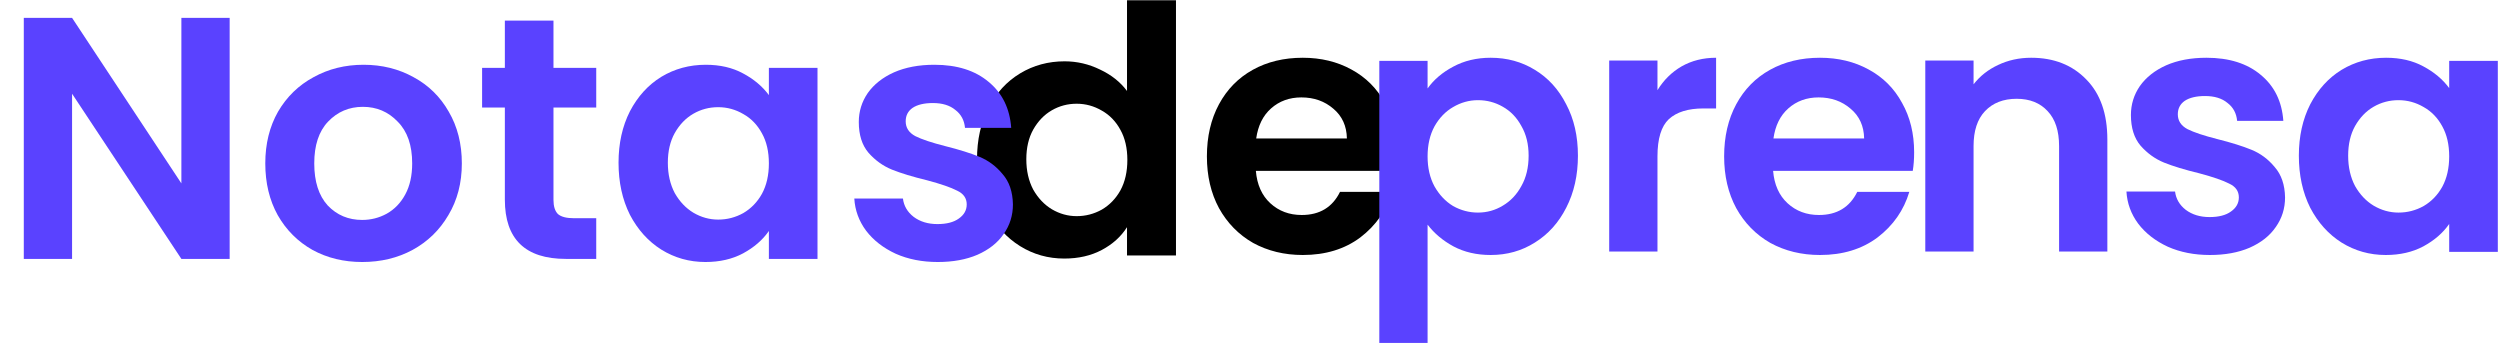
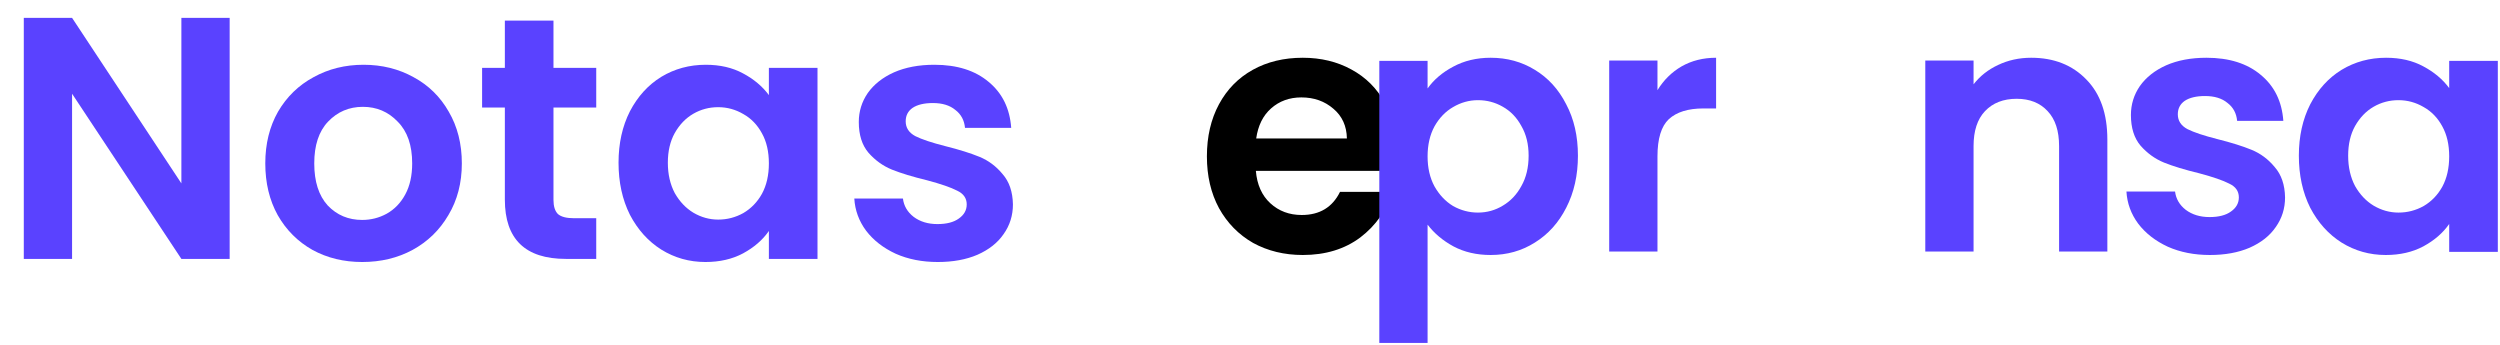
<svg xmlns="http://www.w3.org/2000/svg" width="304" height="42" viewBox="0 0 87 12" fill="none">
  <path d="M80 5.408C80 4.736 80.132 4.14 80.396 3.62C80.668 3.1 81.032 2.7 81.488 2.42C81.952 2.14 82.468 2 83.036 2C83.532 2 83.964 2.1 84.332 2.3C84.708 2.5 85.008 2.752 85.232 3.056V2.108H86.924V8.756H85.232V7.784C85.016 8.096 84.716 8.356 84.332 8.564C83.956 8.764 83.52 8.864 83.024 8.864C82.464 8.864 81.952 8.72 81.488 8.432C81.032 8.144 80.668 7.74 80.396 7.22C80.132 6.692 80 6.088 80 5.408ZM85.232 5.432C85.232 5.024 85.152 4.676 84.992 4.388C84.832 4.092 84.616 3.868 84.344 3.716C84.072 3.556 83.78 3.476 83.468 3.476C83.156 3.476 82.868 3.552 82.604 3.704C82.34 3.856 82.124 4.08 81.956 4.376C81.796 4.664 81.716 5.008 81.716 5.408C81.716 5.808 81.796 6.16 81.956 6.464C82.124 6.76 82.34 6.988 82.604 7.148C82.876 7.308 83.164 7.388 83.468 7.388C83.78 7.388 84.072 7.312 84.344 7.16C84.616 7 84.832 6.776 84.992 6.488C85.152 6.192 85.232 5.84 85.232 5.432Z" fill="#5A42FF" />
  <path d="M76.904 8.864C76.36 8.864 75.872 8.768 75.44 8.576C75.008 8.376 74.664 8.108 74.408 7.772C74.16 7.436 74.024 7.064 74 6.656H75.692C75.724 6.912 75.848 7.124 76.064 7.292C76.288 7.46 76.564 7.544 76.892 7.544C77.212 7.544 77.46 7.48 77.636 7.352C77.82 7.224 77.912 7.06 77.912 6.86C77.912 6.644 77.8 6.484 77.576 6.38C77.36 6.268 77.012 6.148 76.532 6.02C76.036 5.9 75.628 5.776 75.308 5.648C74.996 5.52 74.724 5.324 74.492 5.06C74.268 4.796 74.156 4.44 74.156 3.992C74.156 3.624 74.26 3.288 74.468 2.984C74.684 2.68 74.988 2.44 75.38 2.264C75.78 2.088 76.248 2 76.784 2C77.576 2 78.208 2.2 78.68 2.6C79.152 2.992 79.412 3.524 79.46 4.196H77.852C77.828 3.932 77.716 3.724 77.516 3.572C77.324 3.412 77.064 3.332 76.736 3.332C76.432 3.332 76.196 3.388 76.028 3.5C75.868 3.612 75.788 3.768 75.788 3.968C75.788 4.192 75.9 4.364 76.124 4.484C76.348 4.596 76.696 4.712 77.168 4.832C77.648 4.952 78.044 5.076 78.356 5.204C78.668 5.332 78.936 5.532 79.16 5.804C79.392 6.068 79.512 6.42 79.52 6.86C79.52 7.244 79.412 7.588 79.196 7.892C78.988 8.196 78.684 8.436 78.284 8.612C77.892 8.78 77.432 8.864 76.904 8.864Z" fill="#5A42FF" />
  <path d="M70.684 2C71.476 2 72.116 2.252 72.604 2.756C73.092 3.252 73.336 3.948 73.336 4.844V8.744H71.656V5.072C71.656 4.544 71.524 4.14 71.26 3.86C70.996 3.572 70.636 3.428 70.18 3.428C69.716 3.428 69.348 3.572 69.076 3.86C68.812 4.14 68.68 4.544 68.68 5.072V8.744H67V2.096H68.68V2.924C68.904 2.636 69.188 2.412 69.532 2.252C69.884 2.084 70.268 2 70.684 2Z" fill="#5A42FF" />
-   <path d="M66.612 5.288C66.612 5.528 66.596 5.744 66.564 5.936H61.704C61.744 6.416 61.912 6.792 62.208 7.064C62.504 7.336 62.868 7.472 63.3 7.472C63.924 7.472 64.368 7.204 64.632 6.668H66.444C66.252 7.308 65.884 7.836 65.34 8.252C64.796 8.66 64.128 8.864 63.336 8.864C62.696 8.864 62.12 8.724 61.608 8.444C61.104 8.156 60.708 7.752 60.42 7.232C60.14 6.712 60 6.112 60 5.432C60 4.744 60.14 4.14 60.42 3.62C60.7 3.1 61.092 2.7 61.596 2.42C62.1 2.14 62.68 2 63.336 2C63.968 2 64.532 2.136 65.028 2.408C65.532 2.68 65.92 3.068 66.192 3.572C66.472 4.068 66.612 4.64 66.612 5.288ZM64.872 4.808C64.864 4.376 64.708 4.032 64.404 3.776C64.1 3.512 63.728 3.38 63.288 3.38C62.872 3.38 62.52 3.508 62.232 3.764C61.952 4.012 61.78 4.36 61.716 4.808H64.872Z" fill="#5A42FF" />
-   <path d="M57.68 3.128C57.896 2.776 58.176 2.5 58.52 2.3C58.872 2.1 59.272 2 59.72 2V3.764H59.276C58.748 3.764 58.348 3.888 58.076 4.136C57.812 4.384 57.68 4.816 57.68 5.432V8.744H56V2.096H57.68V3.128Z" fill="#5A42FF" />
+   <path d="M57.68 3.128C57.896 2.776 58.176 2.5 58.52 2.3C58.872 2.1 59.272 2 59.72 2V3.764H59.276C58.748 3.764 58.348 3.888 58.076 4.136C57.812 4.384 57.68 4.816 57.68 5.432V8.744H56V2.096H57.68Z" fill="#5A42FF" />
  <path d="M48.612 5.288C48.612 5.528 48.596 5.744 48.564 5.936H43.704C43.744 6.416 43.912 6.792 44.208 7.064C44.504 7.336 44.868 7.472 45.3 7.472C45.924 7.472 46.368 7.204 46.632 6.668H48.444C48.252 7.308 47.884 7.836 47.34 8.252C46.796 8.66 46.128 8.864 45.336 8.864C44.696 8.864 44.12 8.724 43.608 8.444C43.104 8.156 42.708 7.752 42.42 7.232C42.14 6.712 42 6.112 42 5.432C42 4.744 42.14 4.14 42.42 3.62C42.7 3.1 43.092 2.7 43.596 2.42C44.1 2.14 44.68 2 45.336 2C45.968 2 46.532 2.136 47.028 2.408C47.532 2.68 47.92 3.068 48.192 3.572C48.472 4.068 48.612 4.64 48.612 5.288ZM46.872 4.808C46.864 4.376 46.708 4.032 46.404 3.776C46.1 3.512 45.728 3.38 45.288 3.38C44.872 3.38 44.52 3.508 44.232 3.764C43.952 4.012 43.78 4.36 43.716 4.808H46.872Z" fill="black" />
-   <path d="M34 5.532C34 4.86 34.132 4.264 34.396 3.744C34.668 3.224 35.036 2.824 35.5 2.544C35.964 2.264 36.48 2.124 37.048 2.124C37.48 2.124 37.892 2.22 38.284 2.412C38.676 2.596 38.988 2.844 39.22 3.156V0H40.924V8.88H39.22V7.896C39.012 8.224 38.72 8.488 38.344 8.688C37.968 8.888 37.532 8.988 37.036 8.988C36.476 8.988 35.964 8.844 35.5 8.556C35.036 8.268 34.668 7.864 34.396 7.344C34.132 6.816 34 6.212 34 5.532ZM39.232 5.556C39.232 5.148 39.152 4.8 38.992 4.512C38.832 4.216 38.616 3.992 38.344 3.84C38.072 3.68 37.78 3.6 37.468 3.6C37.156 3.6 36.868 3.676 36.604 3.828C36.34 3.98 36.124 4.204 35.956 4.5C35.796 4.788 35.716 5.132 35.716 5.532C35.716 5.932 35.796 6.284 35.956 6.588C36.124 6.884 36.34 7.112 36.604 7.272C36.876 7.432 37.164 7.512 37.468 7.512C37.78 7.512 38.072 7.436 38.344 7.284C38.616 7.124 38.832 6.9 38.992 6.612C39.152 6.316 39.232 5.964 39.232 5.556Z" fill="black" />
  <path d="M32.634 9.108C32.09 9.108 31.602 9.012 31.17 8.82C30.738 8.62 30.394 8.352 30.138 8.016C29.89 7.68 29.754 7.308 29.73 6.9H31.422C31.454 7.156 31.578 7.368 31.794 7.536C32.018 7.704 32.294 7.788 32.622 7.788C32.942 7.788 33.19 7.724 33.366 7.596C33.55 7.468 33.642 7.304 33.642 7.104C33.642 6.888 33.53 6.728 33.306 6.624C33.09 6.512 32.742 6.392 32.262 6.264C31.766 6.144 31.358 6.02 31.038 5.892C30.726 5.764 30.454 5.568 30.222 5.304C29.998 5.04 29.886 4.684 29.886 4.236C29.886 3.868 29.99 3.532 30.198 3.228C30.414 2.924 30.718 2.684 31.11 2.508C31.51 2.332 31.978 2.244 32.514 2.244C33.306 2.244 33.938 2.444 34.41 2.844C34.882 3.236 35.142 3.768 35.19 4.44H33.582C33.558 4.176 33.446 3.968 33.246 3.816C33.054 3.656 32.794 3.576 32.466 3.576C32.162 3.576 31.926 3.632 31.758 3.744C31.598 3.856 31.518 4.012 31.518 4.212C31.518 4.436 31.63 4.608 31.854 4.728C32.078 4.84 32.426 4.956 32.898 5.076C33.378 5.196 33.774 5.32 34.086 5.448C34.398 5.576 34.666 5.776 34.89 6.048C35.122 6.312 35.242 6.664 35.25 7.104C35.25 7.488 35.142 7.832 34.926 8.136C34.718 8.44 34.414 8.68 34.014 8.856C33.622 9.024 33.162 9.108 32.634 9.108Z" fill="#5A42FF" />
  <path d="M21.525 5.652C21.525 4.98 21.657 4.384 21.921 3.864C22.193 3.344 22.557 2.944 23.013 2.664C23.477 2.384 23.993 2.244 24.561 2.244C25.057 2.244 25.489 2.344 25.857 2.544C26.233 2.744 26.533 2.996 26.757 3.3V2.352H28.449V9H26.757V8.028C26.541 8.34 26.241 8.6 25.857 8.808C25.481 9.008 25.045 9.108 24.549 9.108C23.989 9.108 23.477 8.964 23.013 8.676C22.557 8.388 22.193 7.984 21.921 7.464C21.657 6.936 21.525 6.332 21.525 5.652ZM26.757 5.676C26.757 5.268 26.677 4.92 26.517 4.632C26.357 4.336 26.141 4.112 25.869 3.96C25.597 3.8 25.305 3.72 24.993 3.72C24.681 3.72 24.393 3.796 24.129 3.948C23.865 4.1 23.649 4.324 23.481 4.62C23.321 4.908 23.241 5.252 23.241 5.652C23.241 6.052 23.321 6.404 23.481 6.708C23.649 7.004 23.865 7.232 24.129 7.392C24.401 7.552 24.689 7.632 24.993 7.632C25.305 7.632 25.597 7.556 25.869 7.404C26.141 7.244 26.357 7.02 26.517 6.732C26.677 6.436 26.757 6.084 26.757 5.676Z" fill="#5A42FF" />
  <path d="M19.261 3.732V6.948C19.261 7.172 19.313 7.336 19.417 7.44C19.529 7.536 19.713 7.584 19.969 7.584H20.749V9H19.693C18.277 9 17.569 8.312 17.569 6.936V3.732H16.777V2.352H17.569V0.708H19.261V2.352H20.749V3.732H19.261Z" fill="#5A42FF" />
  <path d="M12.604 9.108C11.964 9.108 11.388 8.968 10.876 8.688C10.364 8.4 9.96 7.996 9.664 7.476C9.376 6.956 9.232 6.356 9.232 5.676C9.232 4.996 9.38 4.396 9.676 3.876C9.98 3.356 10.392 2.956 10.912 2.676C11.432 2.388 12.012 2.244 12.652 2.244C13.292 2.244 13.872 2.388 14.392 2.676C14.912 2.956 15.32 3.356 15.616 3.876C15.92 4.396 16.072 4.996 16.072 5.676C16.072 6.356 15.916 6.956 15.604 7.476C15.3 7.996 14.884 8.4 14.356 8.688C13.836 8.968 13.252 9.108 12.604 9.108ZM12.604 7.644C12.908 7.644 13.192 7.572 13.456 7.428C13.728 7.276 13.944 7.052 14.104 6.756C14.264 6.46 14.344 6.1 14.344 5.676C14.344 5.044 14.176 4.56 13.84 4.224C13.512 3.88 13.108 3.708 12.628 3.708C12.148 3.708 11.744 3.88 11.416 4.224C11.096 4.56 10.936 5.044 10.936 5.676C10.936 6.308 11.092 6.796 11.404 7.14C11.724 7.476 12.124 7.644 12.604 7.644Z" fill="#5A42FF" />
  <path d="M7.992 9H6.312L2.508 3.252V9H0.828V0.612H2.508L6.312 6.372V0.612H7.992V9Z" fill="#5A42FF" />
  <path d="M49.68 3.068C49.896 2.764 50.192 2.512 50.568 2.312C50.952 2.104 51.388 2 51.876 2C52.444 2 52.956 2.14 53.412 2.42C53.876 2.7 54.24 3.1 54.504 3.62C54.776 4.132 54.912 4.728 54.912 5.408C54.912 6.088 54.776 6.692 54.504 7.22C54.24 7.74 53.876 8.144 53.412 8.432C52.956 8.72 52.444 8.864 51.876 8.864C51.388 8.864 50.956 8.764 50.58 8.564C50.212 8.364 49.912 8.112 49.68 7.808V11.924H48V2.108H49.68V3.068ZM53.196 5.408C53.196 5.008 53.112 4.664 52.944 4.376C52.784 4.08 52.568 3.856 52.296 3.704C52.032 3.552 51.744 3.476 51.432 3.476C51.128 3.476 50.84 3.556 50.568 3.716C50.304 3.868 50.088 4.092 49.92 4.388C49.76 4.684 49.68 5.032 49.68 5.432C49.68 5.832 49.76 6.18 49.92 6.476C50.088 6.772 50.304 7 50.568 7.16C50.84 7.312 51.128 7.388 51.432 7.388C51.744 7.388 52.032 7.308 52.296 7.148C52.568 6.988 52.784 6.76 52.944 6.464C53.112 6.168 53.196 5.816 53.196 5.408Z" fill="#5A42FF" />
</svg>